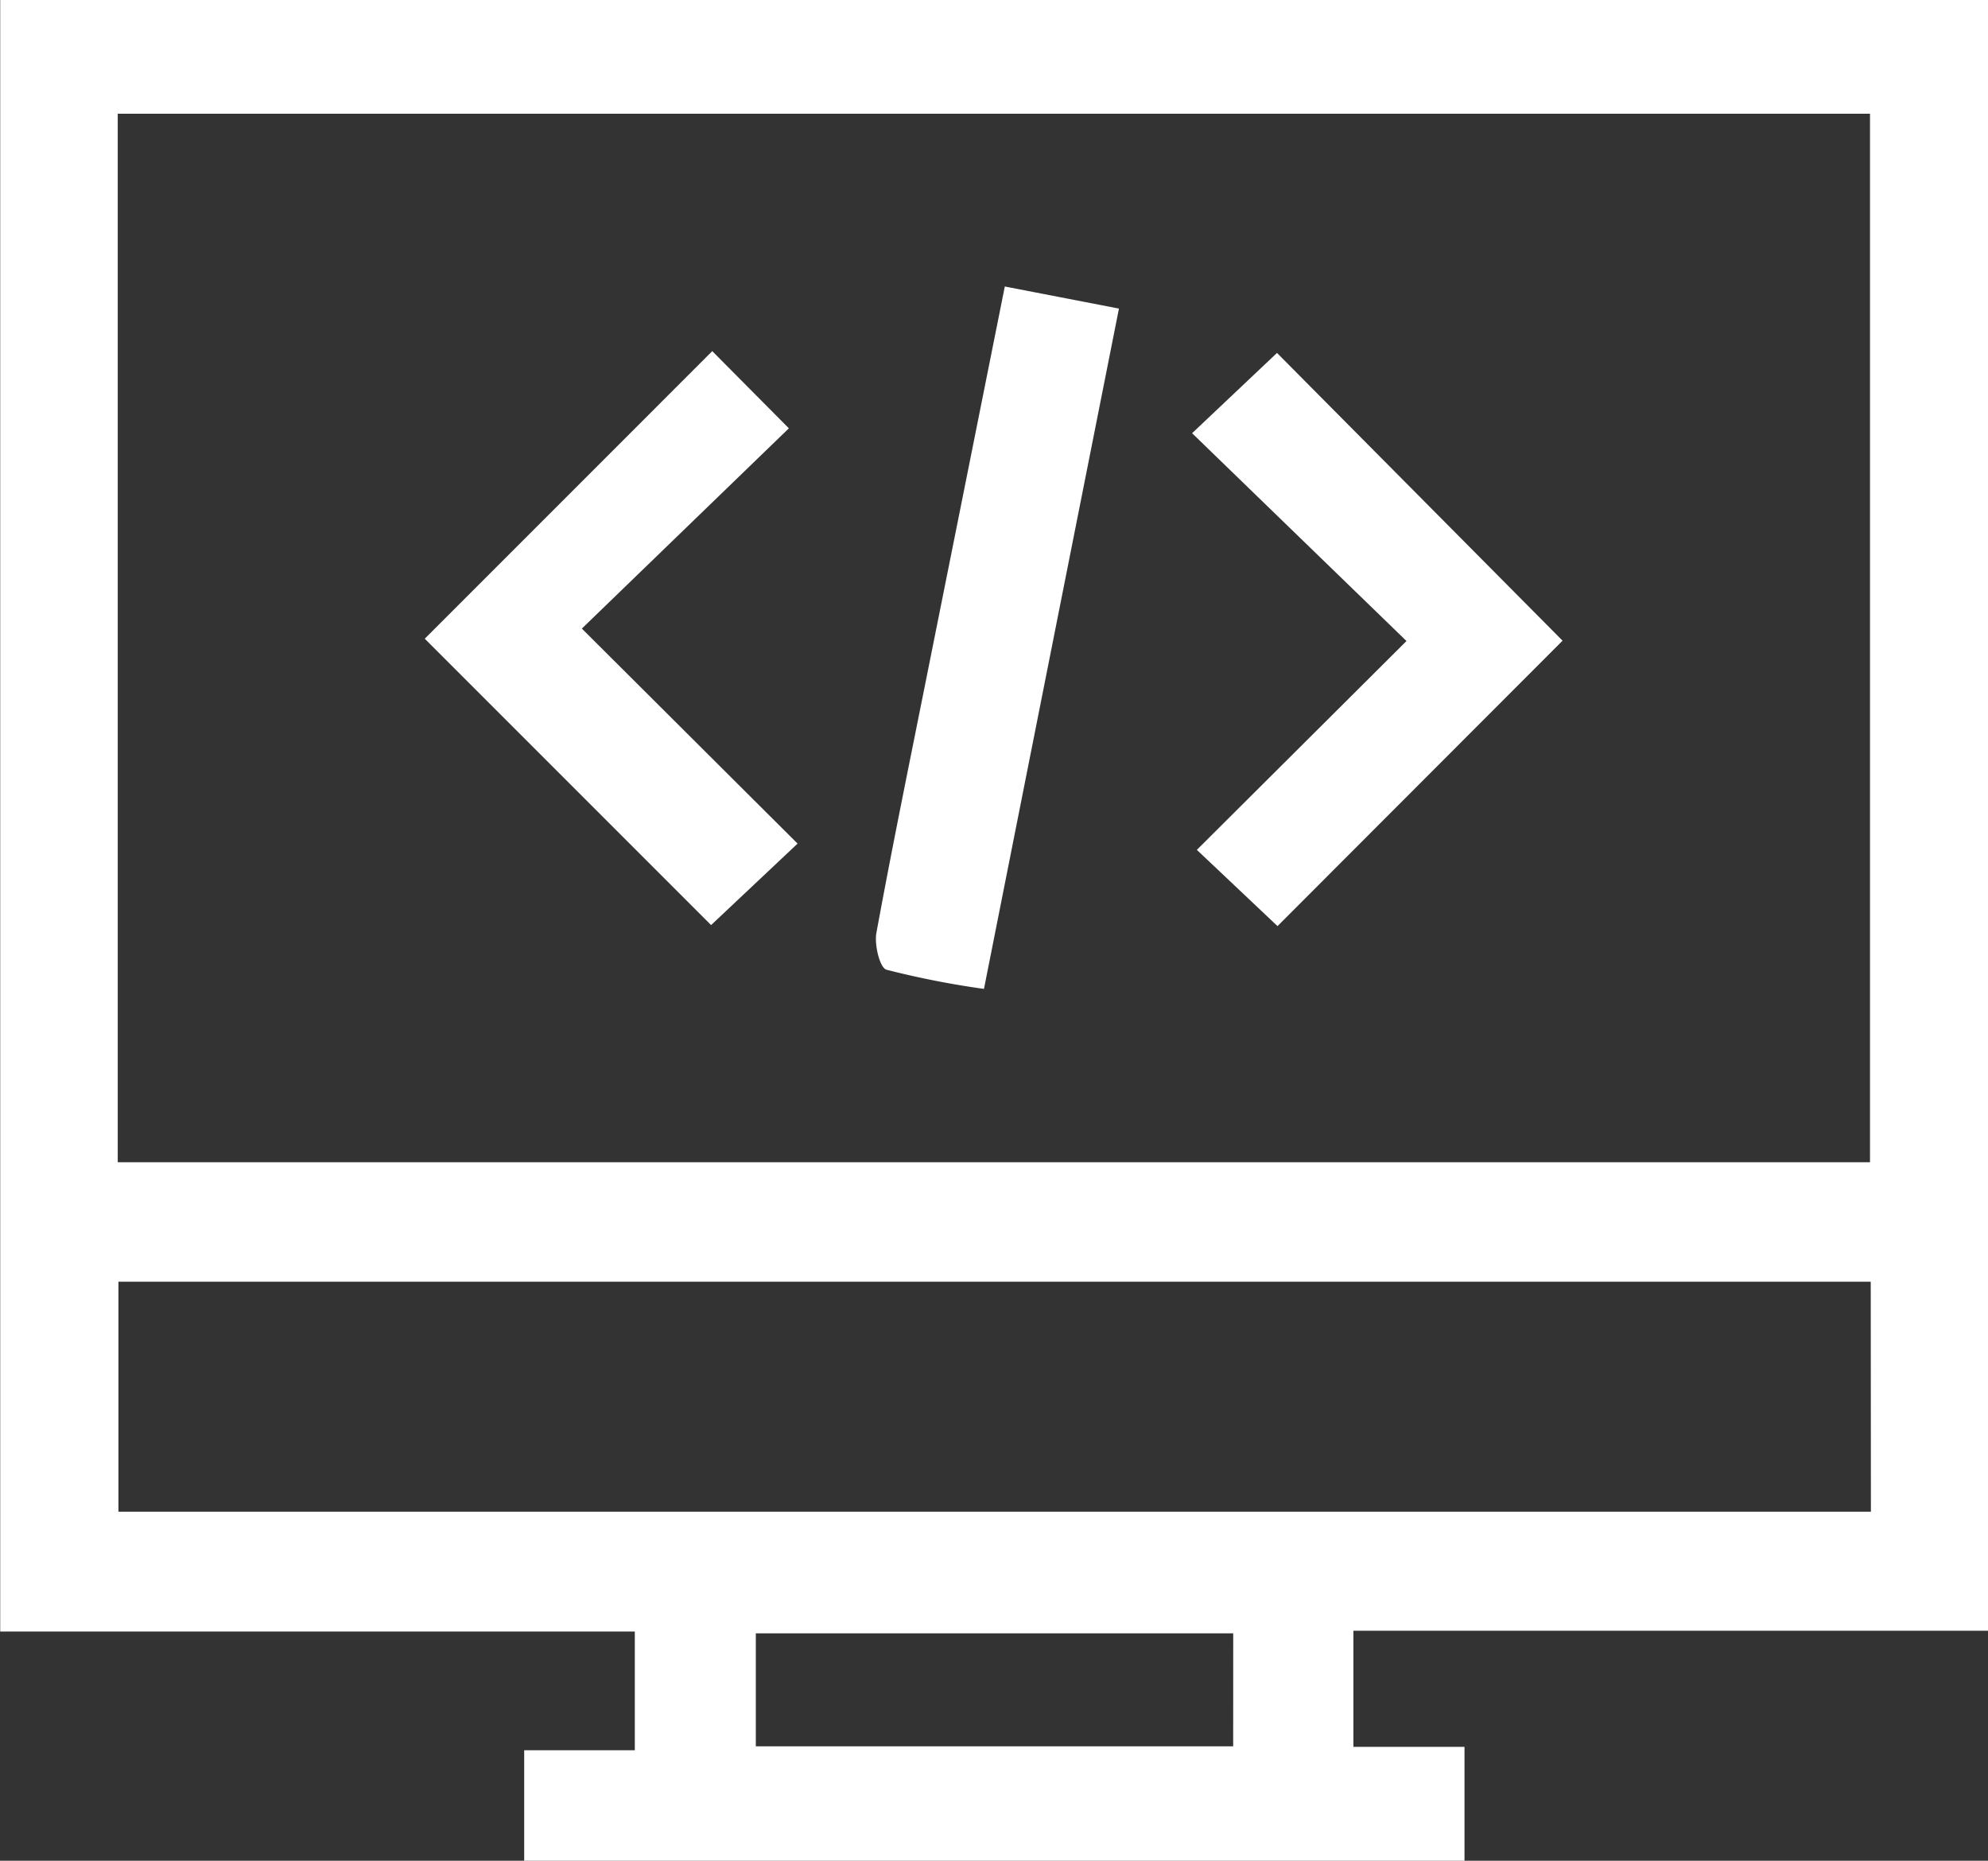
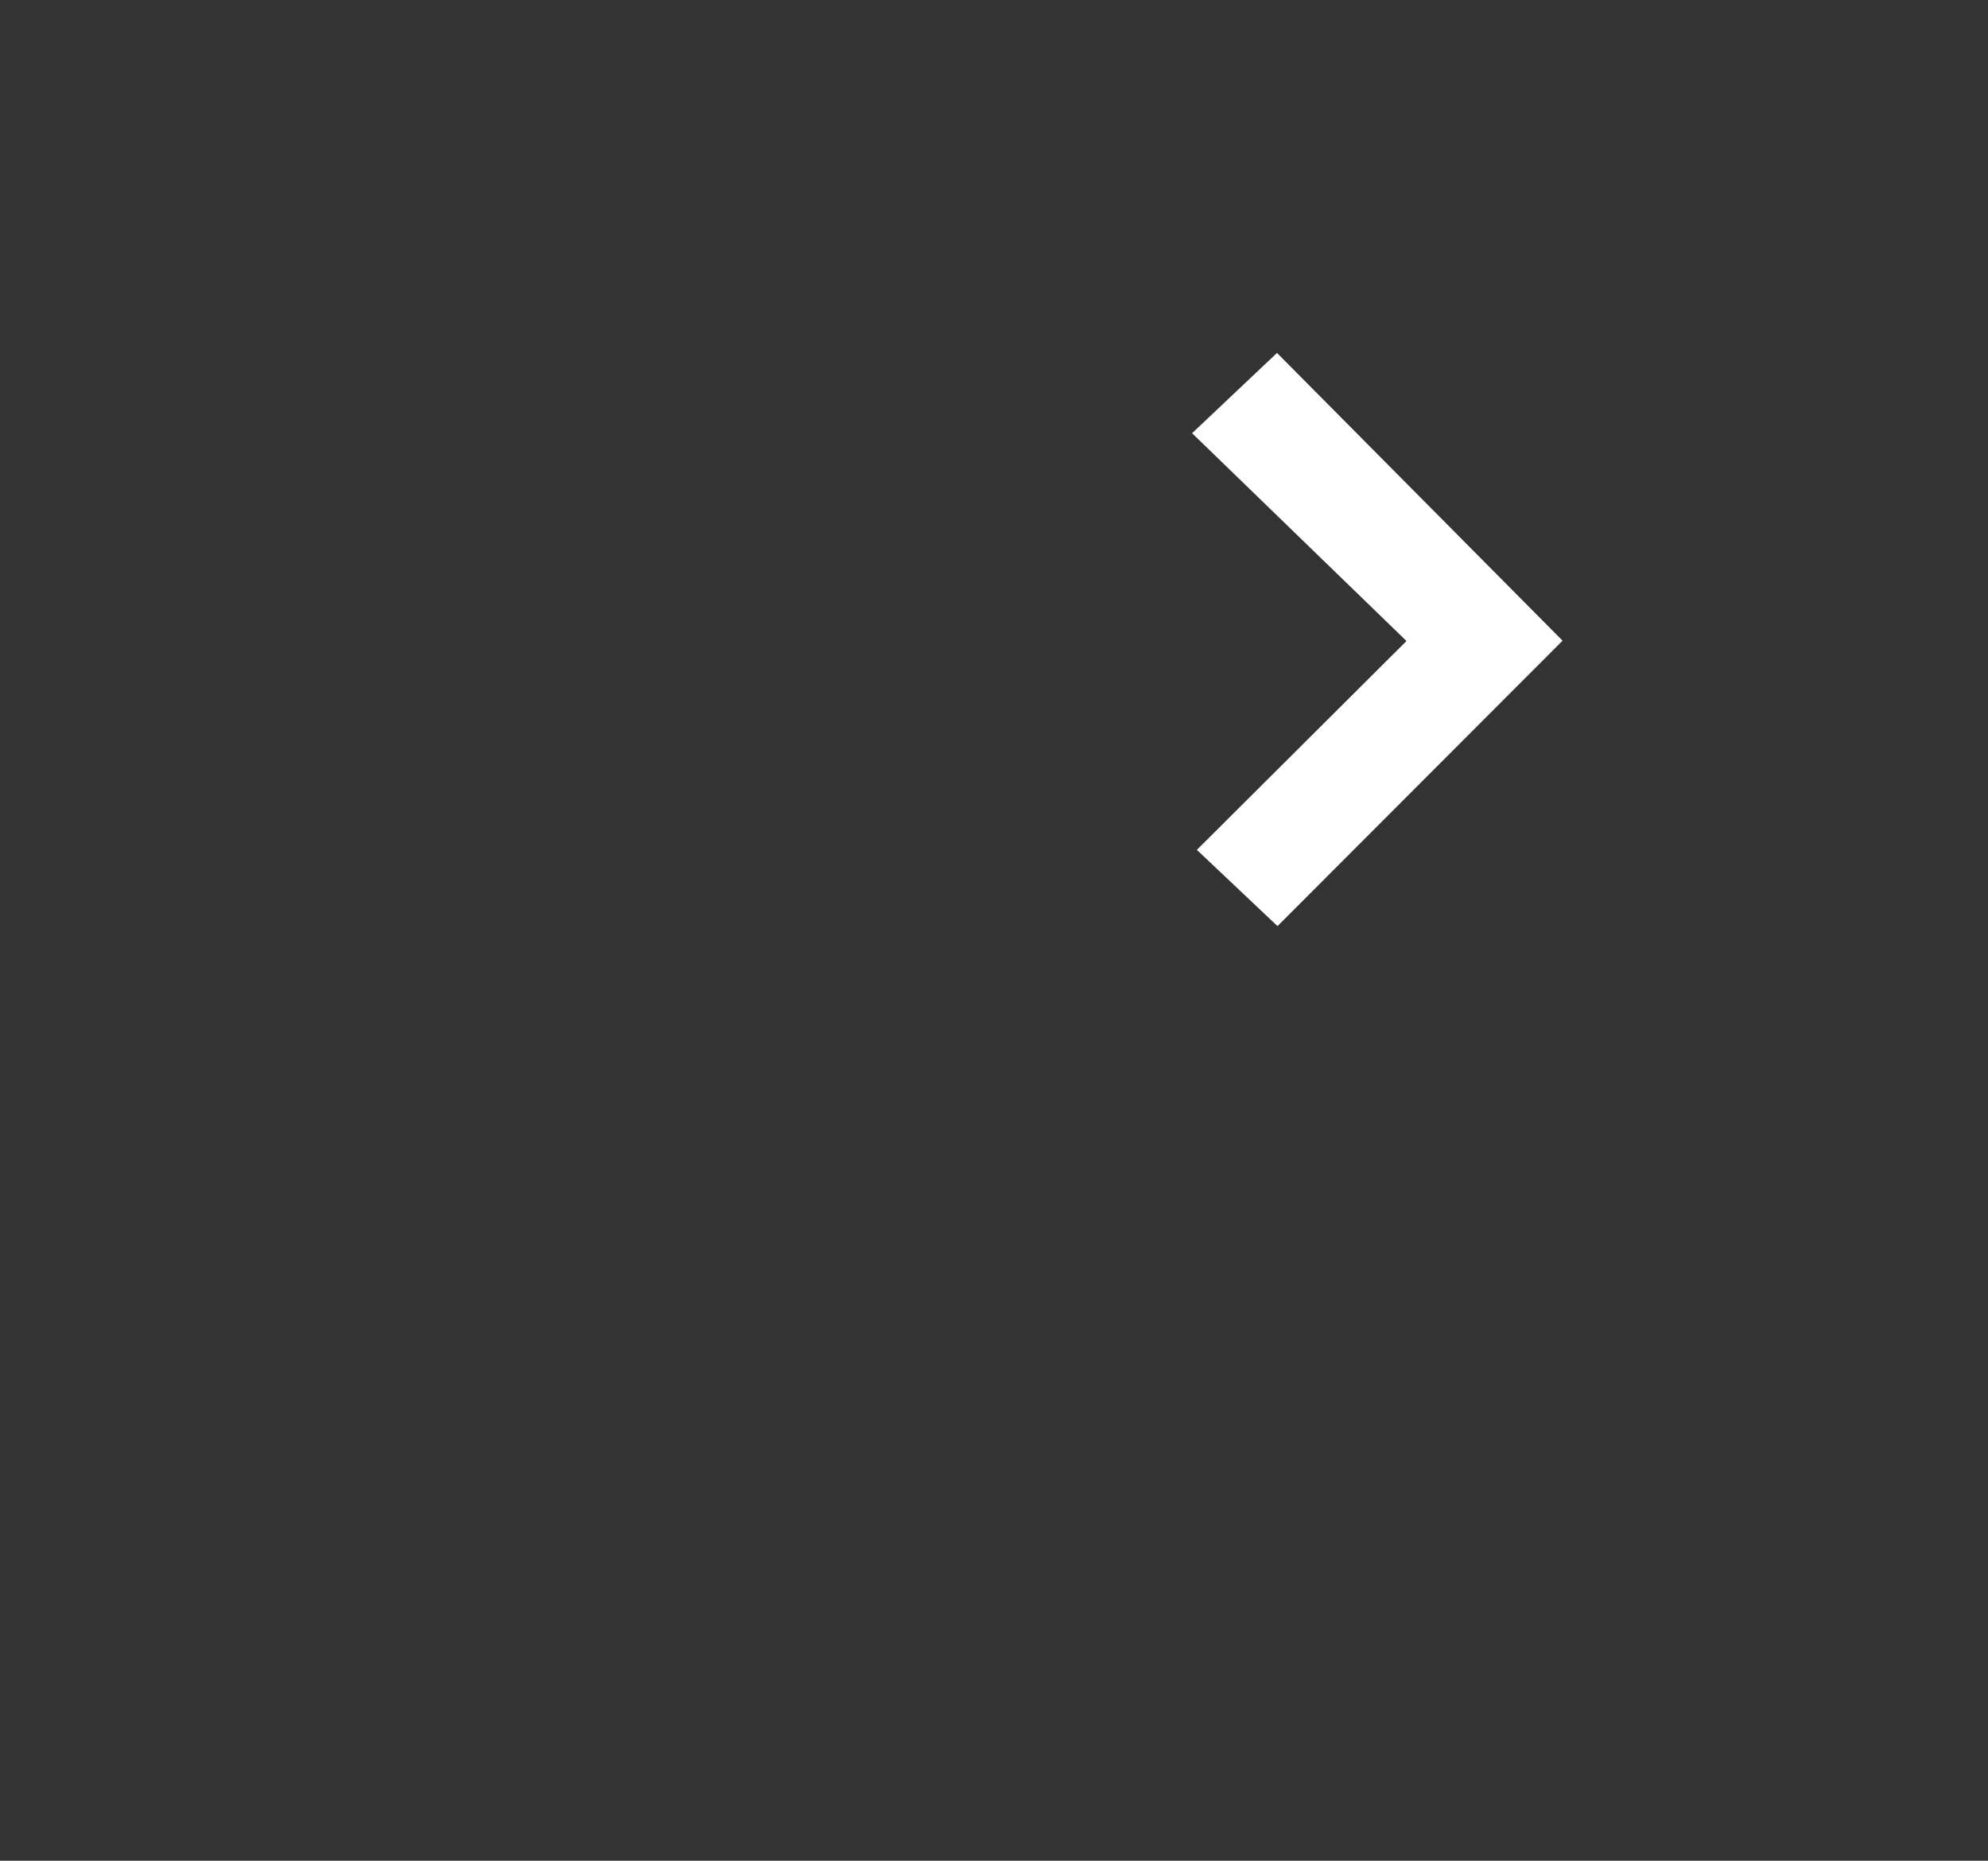
<svg xmlns="http://www.w3.org/2000/svg" width="46.364" height="43.391" viewBox="0 0 46.364 43.391">
  <rect x="0" y="0" width="46.364" height="43.391" fill="#333333" stroke="none" />
  <defs>
    <style>.a{fill:#fff;}</style>
  </defs>
  <g transform="translate(0)">
    <g transform="translate(0)">
-       <path class="a" d="M241.831,203.275h-14.8v2.708h2.591v2.657H207.692v-2.578h2.58v-2.768h-14.8V165.248h46.364Zm-2.752-10.925V167.9H198.213V192.35Zm.017,2.786H198.229V200.5H239.1Zm-14.868,8.2H213.094v2.635h11.133Z" transform="translate(-195.467 -165.248)" />
-       <path class="a" d="M202.425,177.706,209.13,171l1.787,1.8-4.828,4.67,5.031,5.014-2.017,1.9Z" transform="translate(-192.519 -162.812)" />
+       <path class="a" d="M202.425,177.706,209.13,171Z" transform="translate(-192.519 -162.812)" />
      <path class="a" d="M216.988,184.395l-1.881-1.778,4.889-4.87-5-4.846,1.98-1.872,6.66,6.71Z" transform="translate(-187.194 -162.799)" />
-       <path class="a" d="M212.822,169.941l2.662.515-3.148,15.864a20.673,20.673,0,0,1-2.274-.447c-.157-.047-.285-.584-.235-.858.393-2.138.833-4.268,1.258-6.4C211.658,175.757,212.23,172.9,212.822,169.941Z" transform="translate(-189.388 -163.26)" />
    </g>
  </g>
</svg>